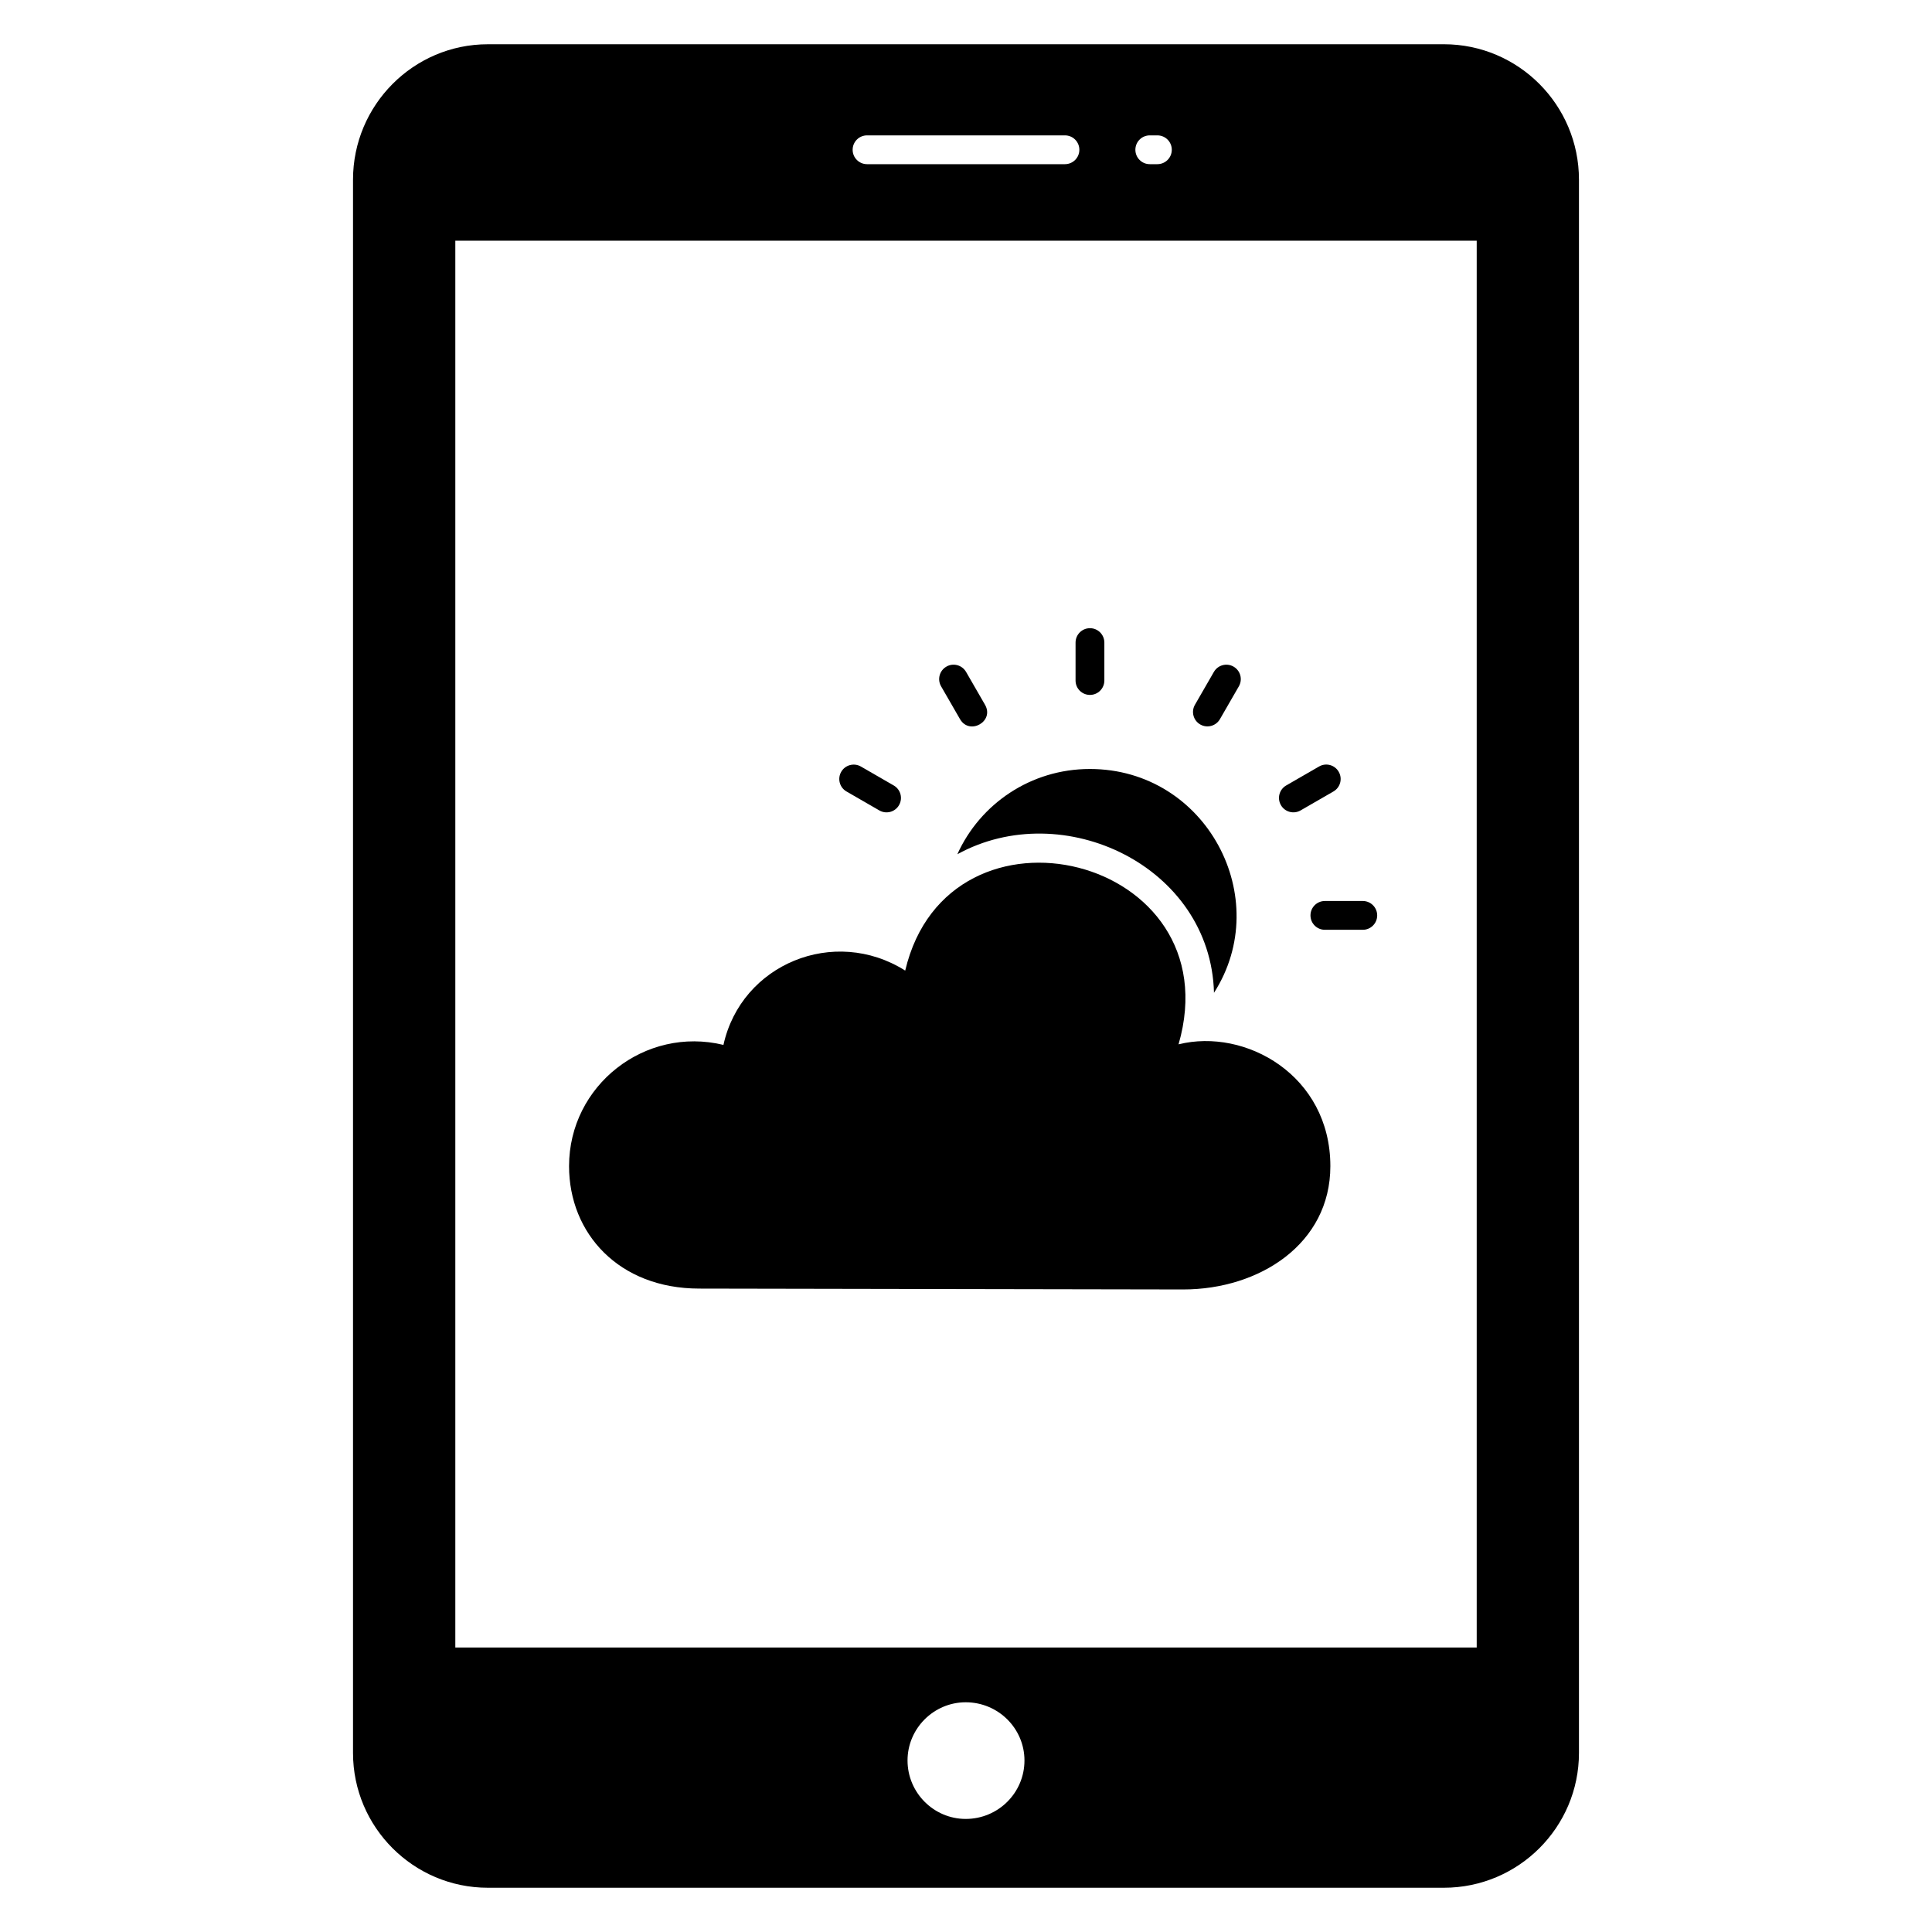
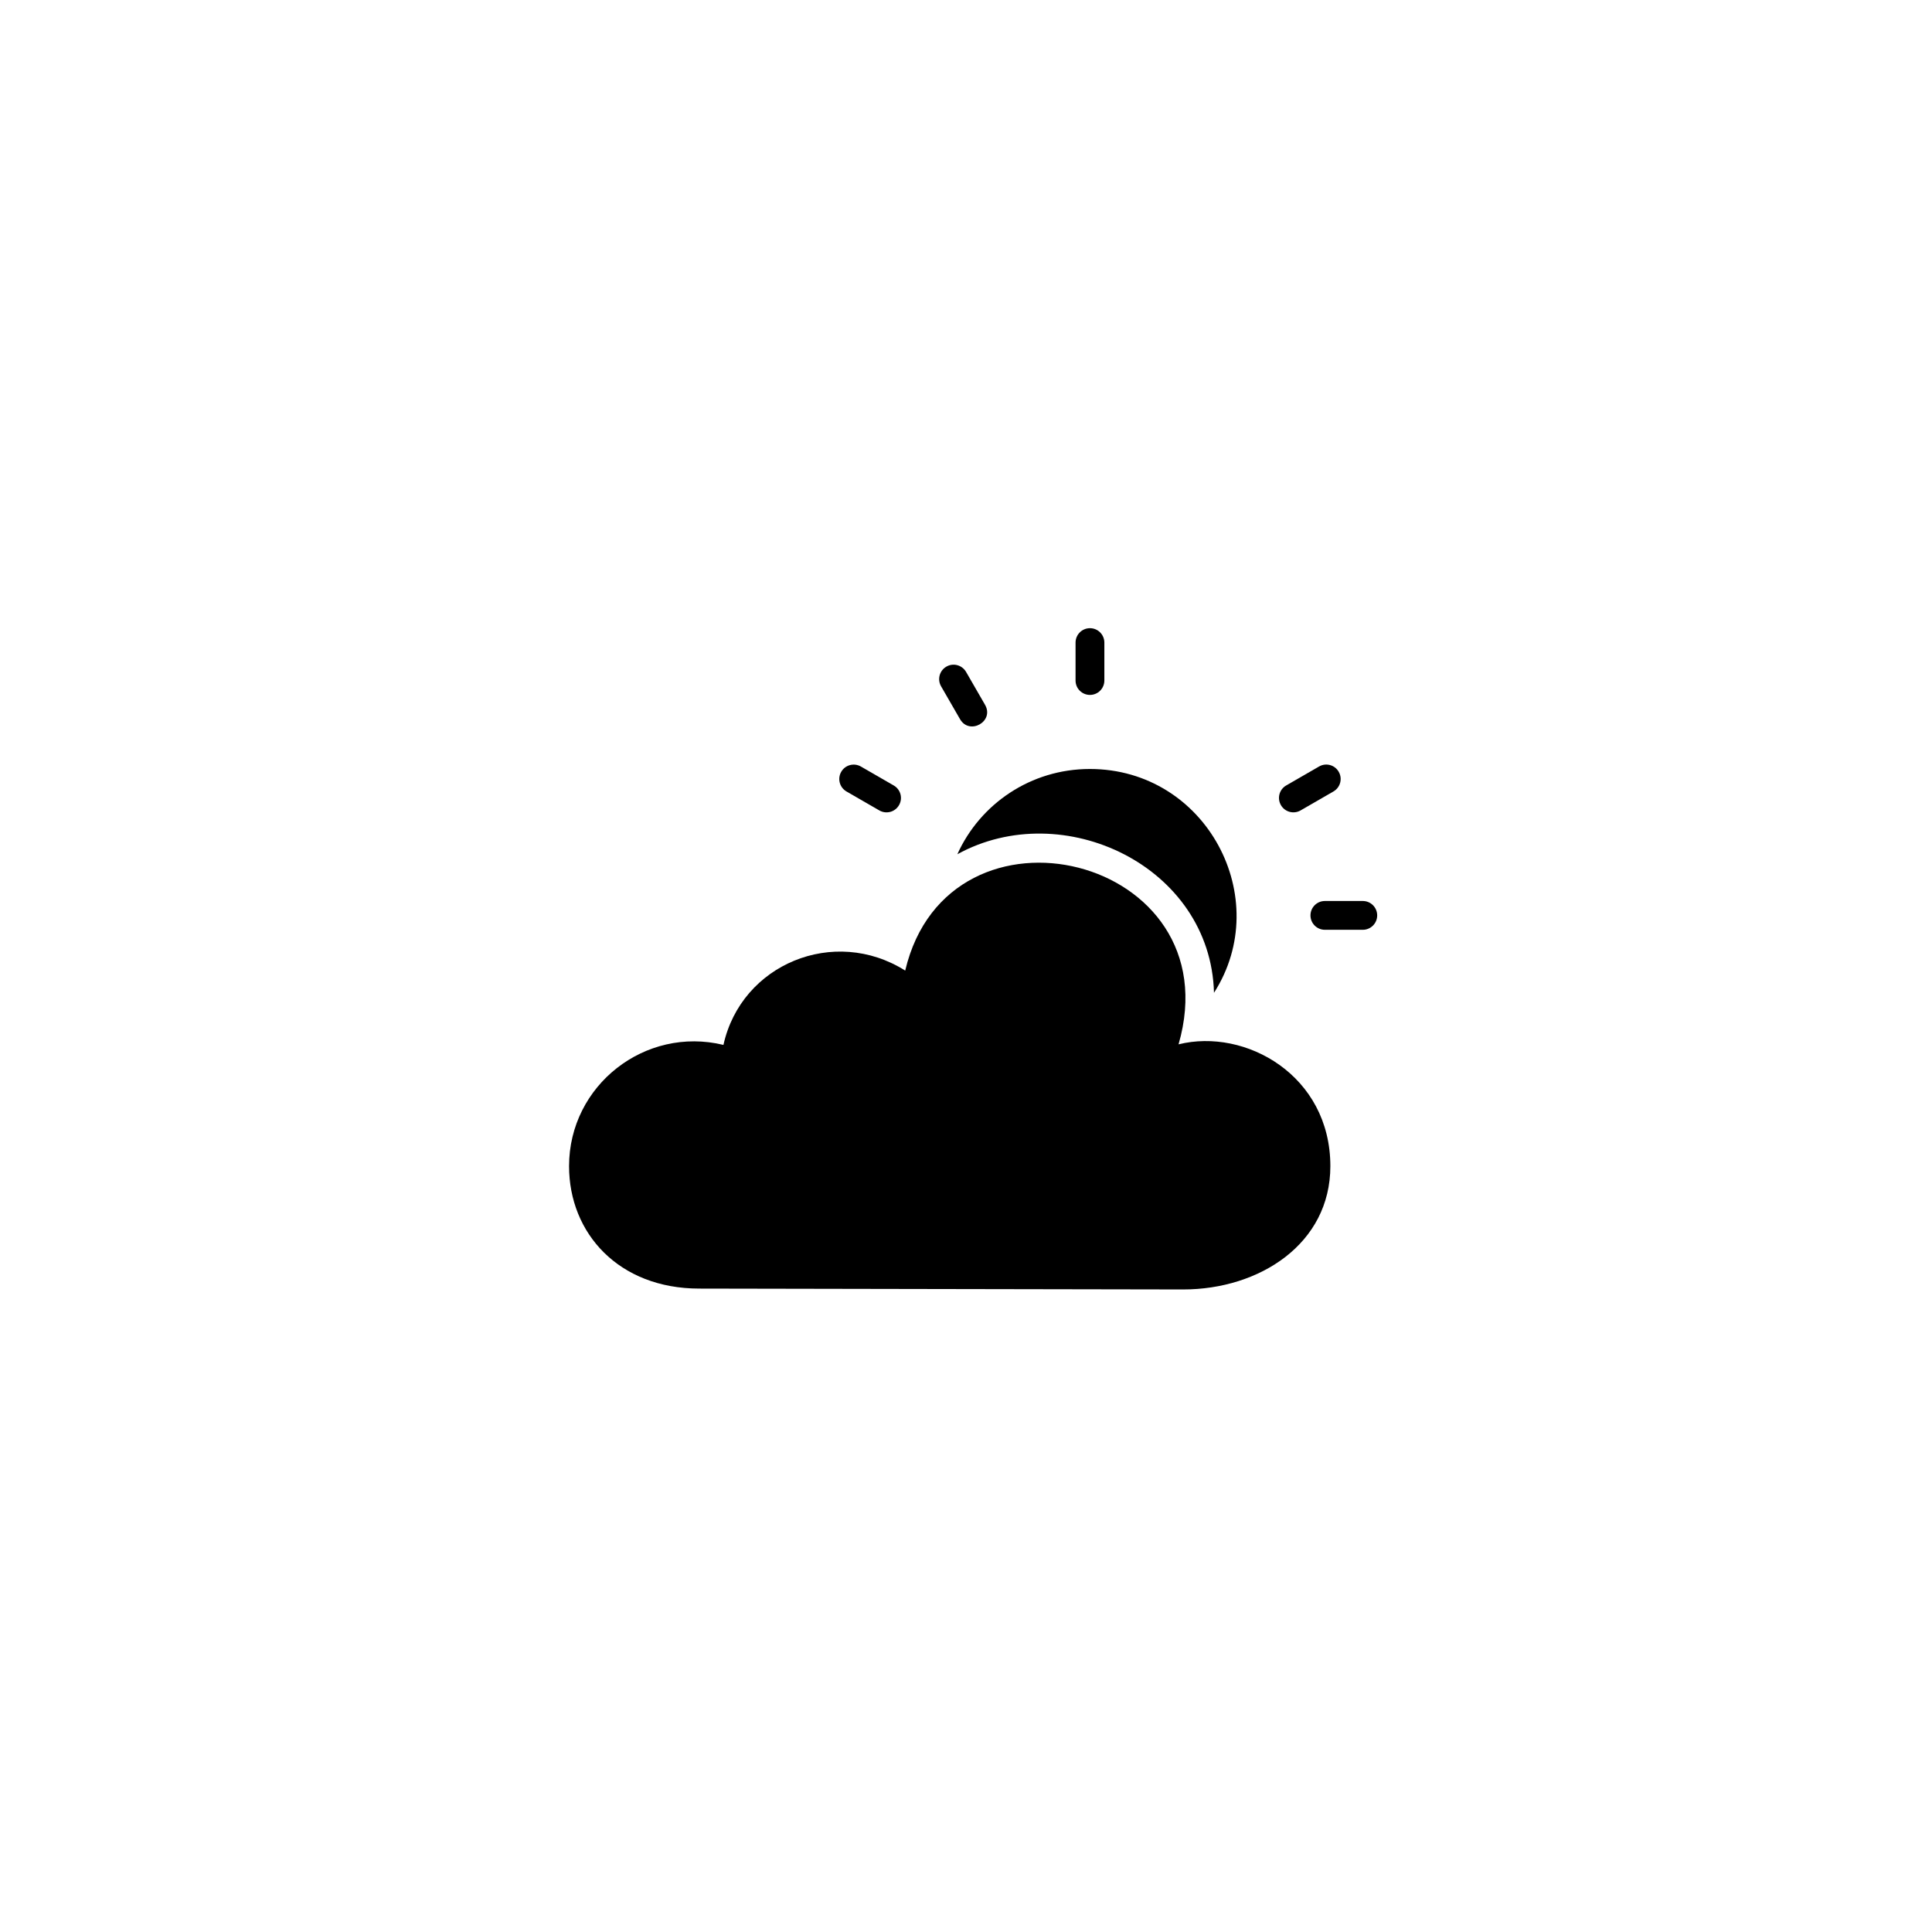
<svg xmlns="http://www.w3.org/2000/svg" fill="#000000" width="800px" height="800px" version="1.1" viewBox="144 144 512 512">
  <g>
    <path d="m329.31 485.49c24.809 0.078 100 0.152 128.24 0.23 20.246 0 39.008-12.109 39.008-32.672 0-24.094-22.527-36.688-40.23-32.289 14.43-49.941-60.918-68.348-72.441-19.543-18.82-11.871-43.445-1.723-48.168 19.695-20.758-5.035-40.914 10.695-40.914 32.137 0 17.793 13.18 32.441 34.504 32.441z" />
    <path d="m465.72 407.1c16.074-25.074-2.016-59.312-32.898-59.312-15.648 0-29.082 9.238-35.113 22.594 27.988-15.379 67.129 3.148 68.012 36.719z" />
    <path d="m491.29 386.59c0 2.109 1.707 3.816 3.816 3.816h10.047c2.109 0 3.816-1.707 3.816-3.816s-1.707-3.816-3.816-3.816h-10.047c-2.109 0-3.816 1.707-3.816 3.816z" />
    <path d="m488.67 358.77 8.707-5.023c1.828-1.055 2.453-3.387 1.395-5.215-1.043-1.832-3.383-2.461-5.211-1.398l-8.707 5.023c-1.828 1.055-2.453 3.387-1.395 5.215 1.047 1.82 3.379 2.453 5.211 1.398z" />
-     <path d="m462.07 335.99c1.824 1.047 4.156 0.434 5.219-1.398l5.023-8.711c1.051-1.828 0.426-4.16-1.402-5.215-1.832-1.062-4.168-0.426-5.219 1.398l-5.023 8.711c-1.051 1.828-0.422 4.16 1.402 5.215z" />
    <path d="m432.85 328.16c2.109 0 3.816-1.707 3.816-3.816v-10.051c0-2.109-1.707-3.816-3.816-3.816-2.109 0-3.816 1.707-3.816 3.816v10.051c-0.004 2.109 1.703 3.816 3.816 3.816z" />
    <path d="m398.42 334.59c2.512 4.34 9.16 0.598 6.621-3.816l-5.023-8.711c-1.059-1.824-3.391-2.461-5.219-1.398-1.828 1.055-2.453 3.387-1.402 5.215z" />
    <path d="m368.33 353.75 8.707 5.023c1.844 1.059 4.172 0.414 5.211-1.398 1.059-1.828 0.434-4.16-1.395-5.215l-8.707-5.023c-1.828-1.043-4.168-0.426-5.211 1.398-1.059 1.824-0.434 4.16 1.395 5.215z" />
-     <path d="m526.64 155.73h-253.36c-19.695 0-35.727 16.105-35.727 35.879v416.94c0.004 19.691 16.035 35.723 35.727 35.723h253.36c19.77 0 35.801-16.031 35.801-35.727v-416.94c0-19.773-16.027-35.879-35.801-35.879zm-77.938 24.145h2.019c2.109 0 3.816 1.707 3.816 3.816s-1.707 3.816-3.816 3.816h-2.019c-2.109 0-3.816-1.707-3.816-3.816s1.707-3.816 3.816-3.816zm-74.926 0h52.449c2.109 0 3.816 1.707 3.816 3.816s-1.707 3.816-3.816 3.816h-52.449c-2.109 0-3.816-1.707-3.816-3.816s1.707-3.816 3.816-3.816zm26.148 446.16c-8.473 0-15.418-6.945-15.418-15.496 0-8.473 6.945-15.418 15.418-15.418 8.625 0 15.57 6.945 15.57 15.418 0.004 8.547-6.945 15.496-15.57 15.496zm135.42-45.422h-270.68v-372.82h270.68z" />
  </g>
</svg>